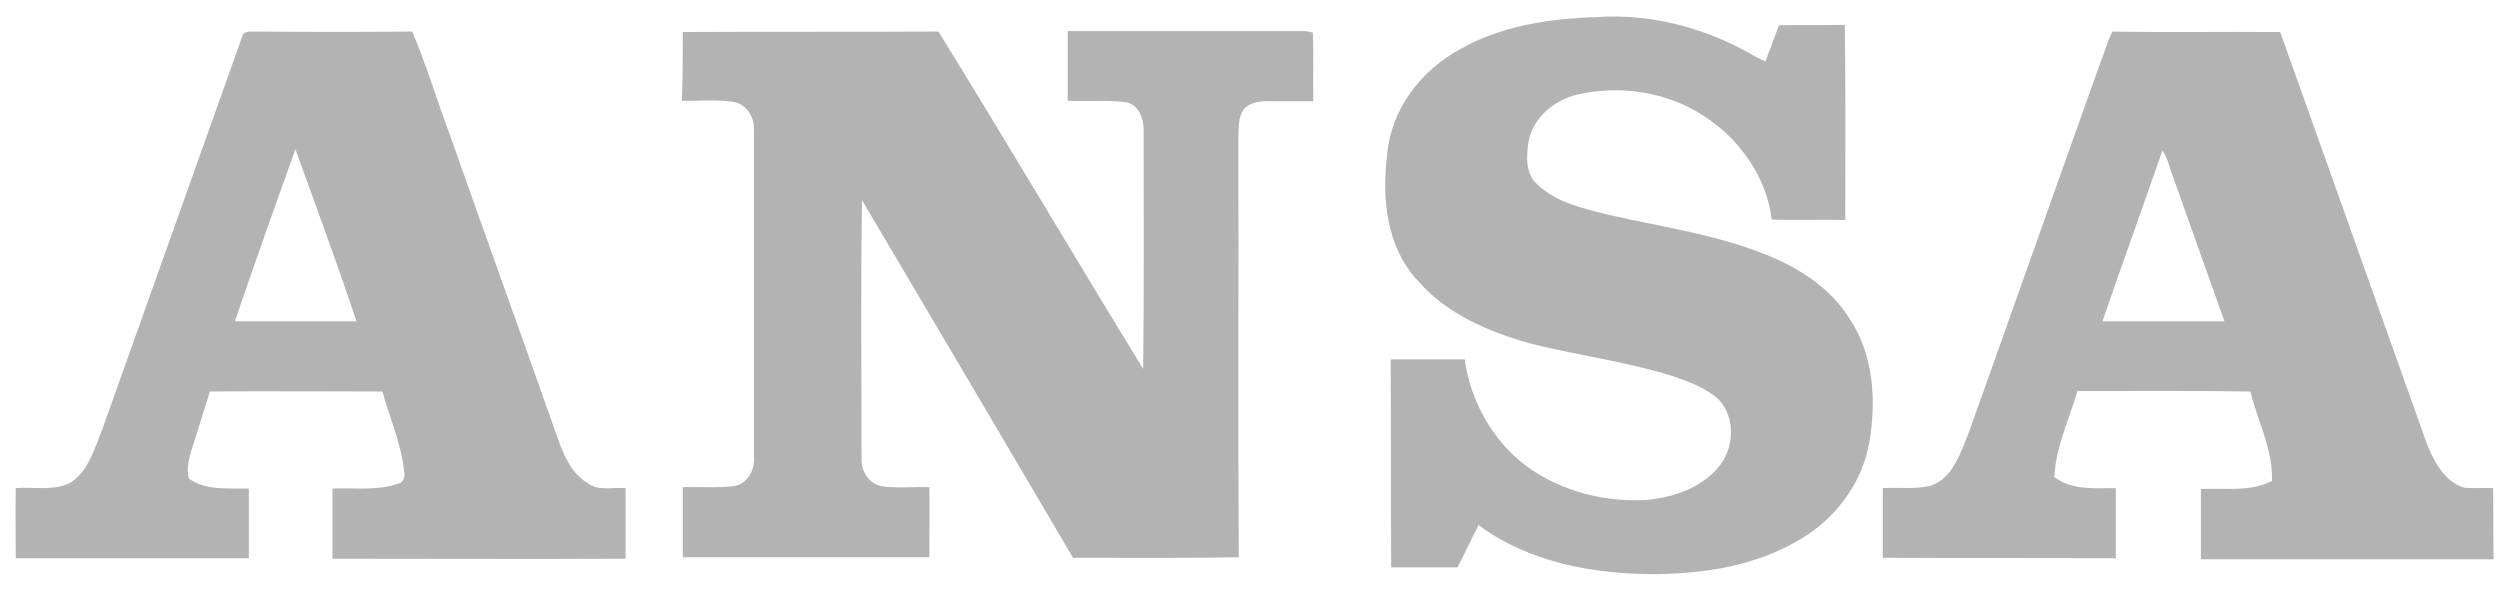
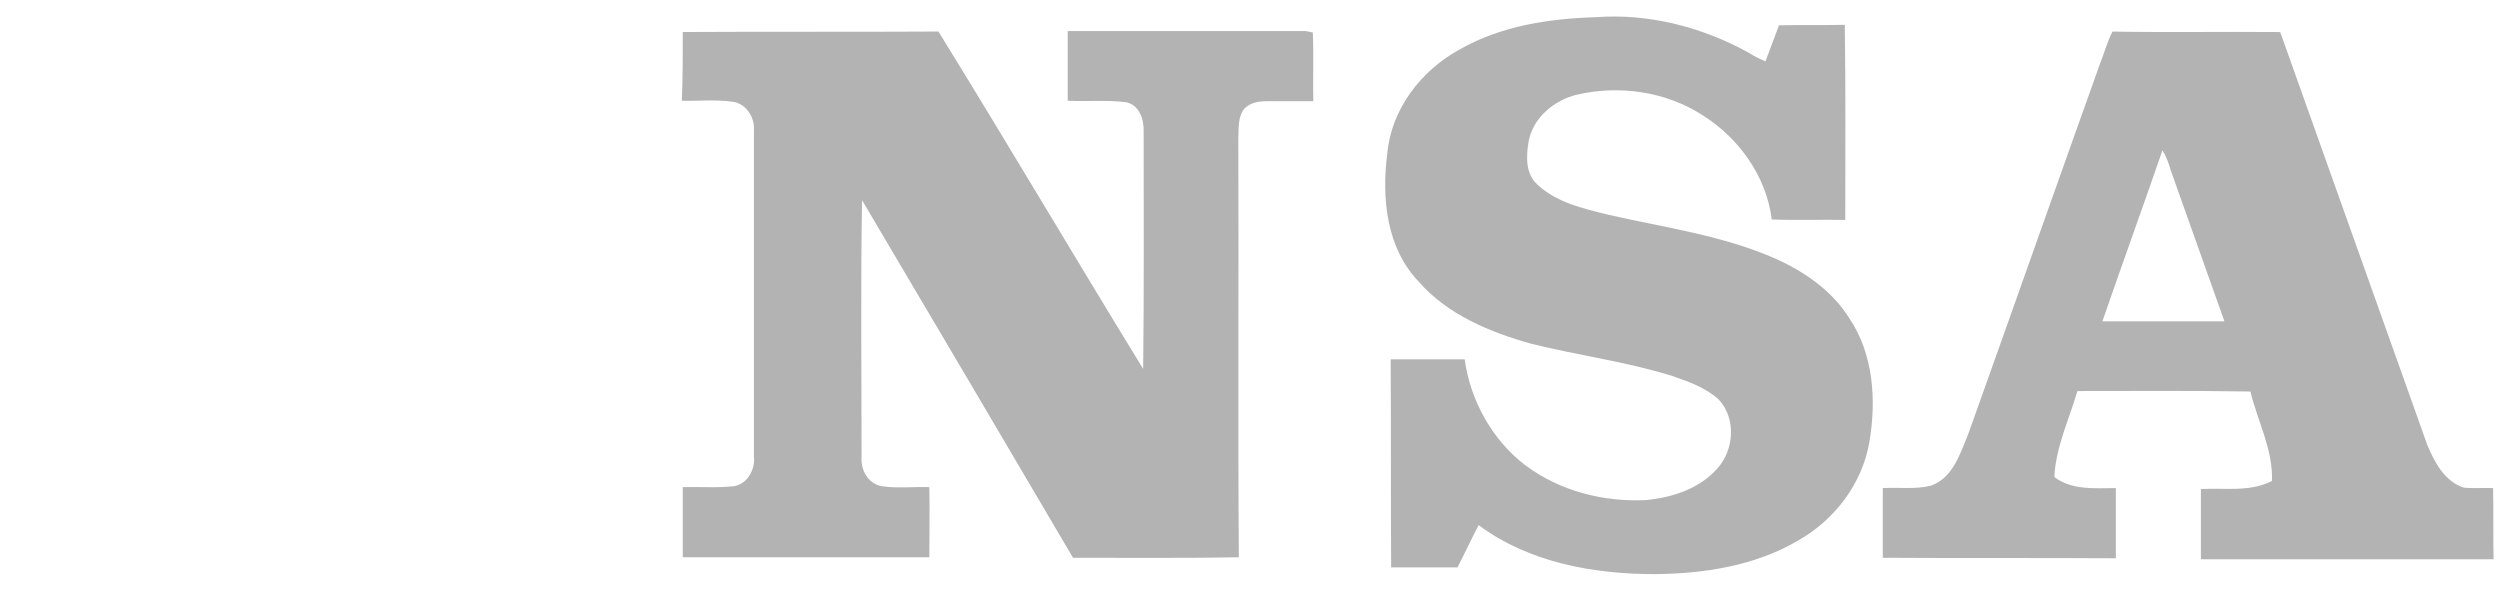
<svg xmlns="http://www.w3.org/2000/svg" width="72" height="17" viewBox="0 0 72 17" fill="none">
-   <path d="M18.017 14.057C17.644 14.029 17.229 14.154 16.91 13.905C16.454 13.628 16.232 13.102 16.066 12.631C15.042 9.725 13.99 6.818 12.966 3.912C12.592 2.915 12.288 1.891 11.872 0.908C10.35 0.922 8.841 0.922 7.319 0.908C7.194 0.908 7.001 0.895 6.973 1.061C5.63 4.839 4.288 8.604 2.945 12.368C2.724 12.908 2.558 13.545 2.046 13.891C1.561 14.154 0.98 14.015 0.454 14.057C0.44 14.735 0.454 15.399 0.454 16.078C2.696 16.078 4.925 16.078 7.167 16.078C7.167 15.399 7.167 14.735 7.167 14.071C6.585 14.057 5.935 14.14 5.437 13.78C5.367 13.517 5.437 13.24 5.506 12.991C5.686 12.41 5.866 11.842 6.046 11.275C7.706 11.261 9.353 11.275 11.014 11.275C11.222 12.036 11.554 12.77 11.637 13.559C11.679 13.711 11.623 13.905 11.457 13.932C10.848 14.14 10.212 14.043 9.575 14.071C9.575 14.749 9.575 15.413 9.575 16.091C12.398 16.091 15.208 16.105 18.017 16.091C18.017 15.413 18.017 14.735 18.017 14.057ZM6.765 9.254C7.333 7.593 7.914 5.946 8.509 4.299C9.104 5.946 9.713 7.593 10.267 9.254C9.104 9.254 7.928 9.254 6.765 9.254Z" fill="black" fill-opacity="0.3" />
  <path d="M19.664 0.922C22.128 0.908 24.564 0.922 27.027 0.908C29.02 4.133 30.944 7.399 32.923 10.624C32.951 8.341 32.937 6.057 32.937 3.773C32.951 3.427 32.799 3.012 32.425 2.943C31.872 2.874 31.318 2.929 30.75 2.901C30.75 2.223 30.75 1.573 30.75 0.895C33.034 0.895 35.318 0.895 37.602 0.895C37.657 0.908 37.754 0.922 37.809 0.936C37.837 1.587 37.809 2.251 37.823 2.915C37.366 2.915 36.923 2.915 36.48 2.915C36.245 2.915 35.996 2.957 35.83 3.137C35.65 3.372 35.678 3.676 35.664 3.967C35.678 7.995 35.65 12.022 35.678 16.05C34.086 16.077 32.494 16.064 30.903 16.064C28.882 12.631 26.861 9.199 24.827 5.766C24.785 8.23 24.813 10.694 24.813 13.157C24.785 13.531 24.993 13.918 25.381 14.001C25.837 14.07 26.308 14.015 26.765 14.029C26.778 14.707 26.765 15.371 26.765 16.05C24.398 16.05 22.031 16.05 19.664 16.05C19.664 15.371 19.664 14.707 19.664 14.029C20.163 14.015 20.661 14.057 21.145 14.001C21.533 13.932 21.754 13.517 21.713 13.143C21.713 10.015 21.713 6.874 21.713 3.746C21.74 3.372 21.477 2.971 21.09 2.929C20.605 2.86 20.121 2.915 19.637 2.901C19.664 2.265 19.664 1.6 19.664 0.922Z" fill="black" fill-opacity="0.3" />
  <path d="M42.044 1.421C43.234 0.743 44.618 0.535 45.975 0.494C47.497 0.383 49.033 0.784 50.362 1.518C50.514 1.615 50.68 1.698 50.846 1.767C50.971 1.421 51.109 1.075 51.234 0.729C51.871 0.715 52.493 0.729 53.13 0.715C53.158 2.598 53.144 4.466 53.144 6.334C52.438 6.321 51.732 6.348 51.026 6.321C50.874 5.075 50.072 3.968 49.033 3.317C47.982 2.639 46.653 2.445 45.435 2.722C44.771 2.874 44.148 3.386 44.023 4.078C43.954 4.507 43.926 5.006 44.286 5.324C44.84 5.836 45.587 6.002 46.307 6.182C47.94 6.556 49.629 6.777 51.179 7.469C51.995 7.843 52.77 8.383 53.255 9.158C53.961 10.196 54.044 11.538 53.836 12.742C53.628 13.933 52.84 14.971 51.788 15.566C50.542 16.299 49.075 16.521 47.663 16.535C45.892 16.535 44.037 16.203 42.584 15.123C42.376 15.524 42.182 15.94 41.975 16.341C41.338 16.341 40.702 16.341 40.065 16.341C40.051 14.348 40.065 12.341 40.051 10.348C40.757 10.348 41.463 10.348 42.182 10.348C42.349 11.538 42.971 12.673 43.94 13.407C44.923 14.14 46.169 14.459 47.386 14.403C48.148 14.334 48.937 14.085 49.462 13.49C49.947 12.95 50.002 12.05 49.504 11.511C49.13 11.165 48.646 10.999 48.175 10.832C46.847 10.417 45.463 10.237 44.12 9.905C42.916 9.573 41.684 9.061 40.854 8.106C39.926 7.137 39.788 5.698 39.954 4.424C40.065 3.151 40.923 2.03 42.044 1.421Z" fill="black" fill-opacity="0.3" />
  <path d="M71.801 14.057C71.524 14.044 71.234 14.071 70.957 14.044C70.403 13.864 70.113 13.31 69.905 12.812C68.493 8.84 67.082 4.881 65.67 0.923C64.064 0.909 62.445 0.937 60.84 0.909C60.687 1.2 60.604 1.532 60.48 1.836C59.206 5.393 57.961 8.937 56.688 12.493C56.452 13.061 56.245 13.767 55.608 13.988C55.151 14.099 54.681 14.03 54.224 14.057C54.224 14.722 54.224 15.386 54.224 16.064C56.466 16.078 58.694 16.064 60.936 16.078C60.936 15.4 60.936 14.736 60.936 14.057C60.341 14.057 59.677 14.127 59.165 13.739C59.206 12.867 59.594 12.078 59.829 11.262C61.49 11.262 63.151 11.248 64.812 11.276C65.019 12.134 65.462 12.936 65.434 13.85C64.798 14.182 64.064 14.044 63.386 14.085C63.386 14.763 63.386 15.428 63.386 16.106C66.196 16.106 69.005 16.106 71.815 16.106C71.801 15.414 71.815 14.736 71.801 14.057ZM60.549 9.255C61.116 7.608 61.712 5.975 62.279 4.328C62.39 4.508 62.459 4.701 62.514 4.895C63.026 6.348 63.552 7.802 64.064 9.255C62.902 9.255 61.725 9.255 60.549 9.255Z" fill="black" fill-opacity="0.3" />
</svg>